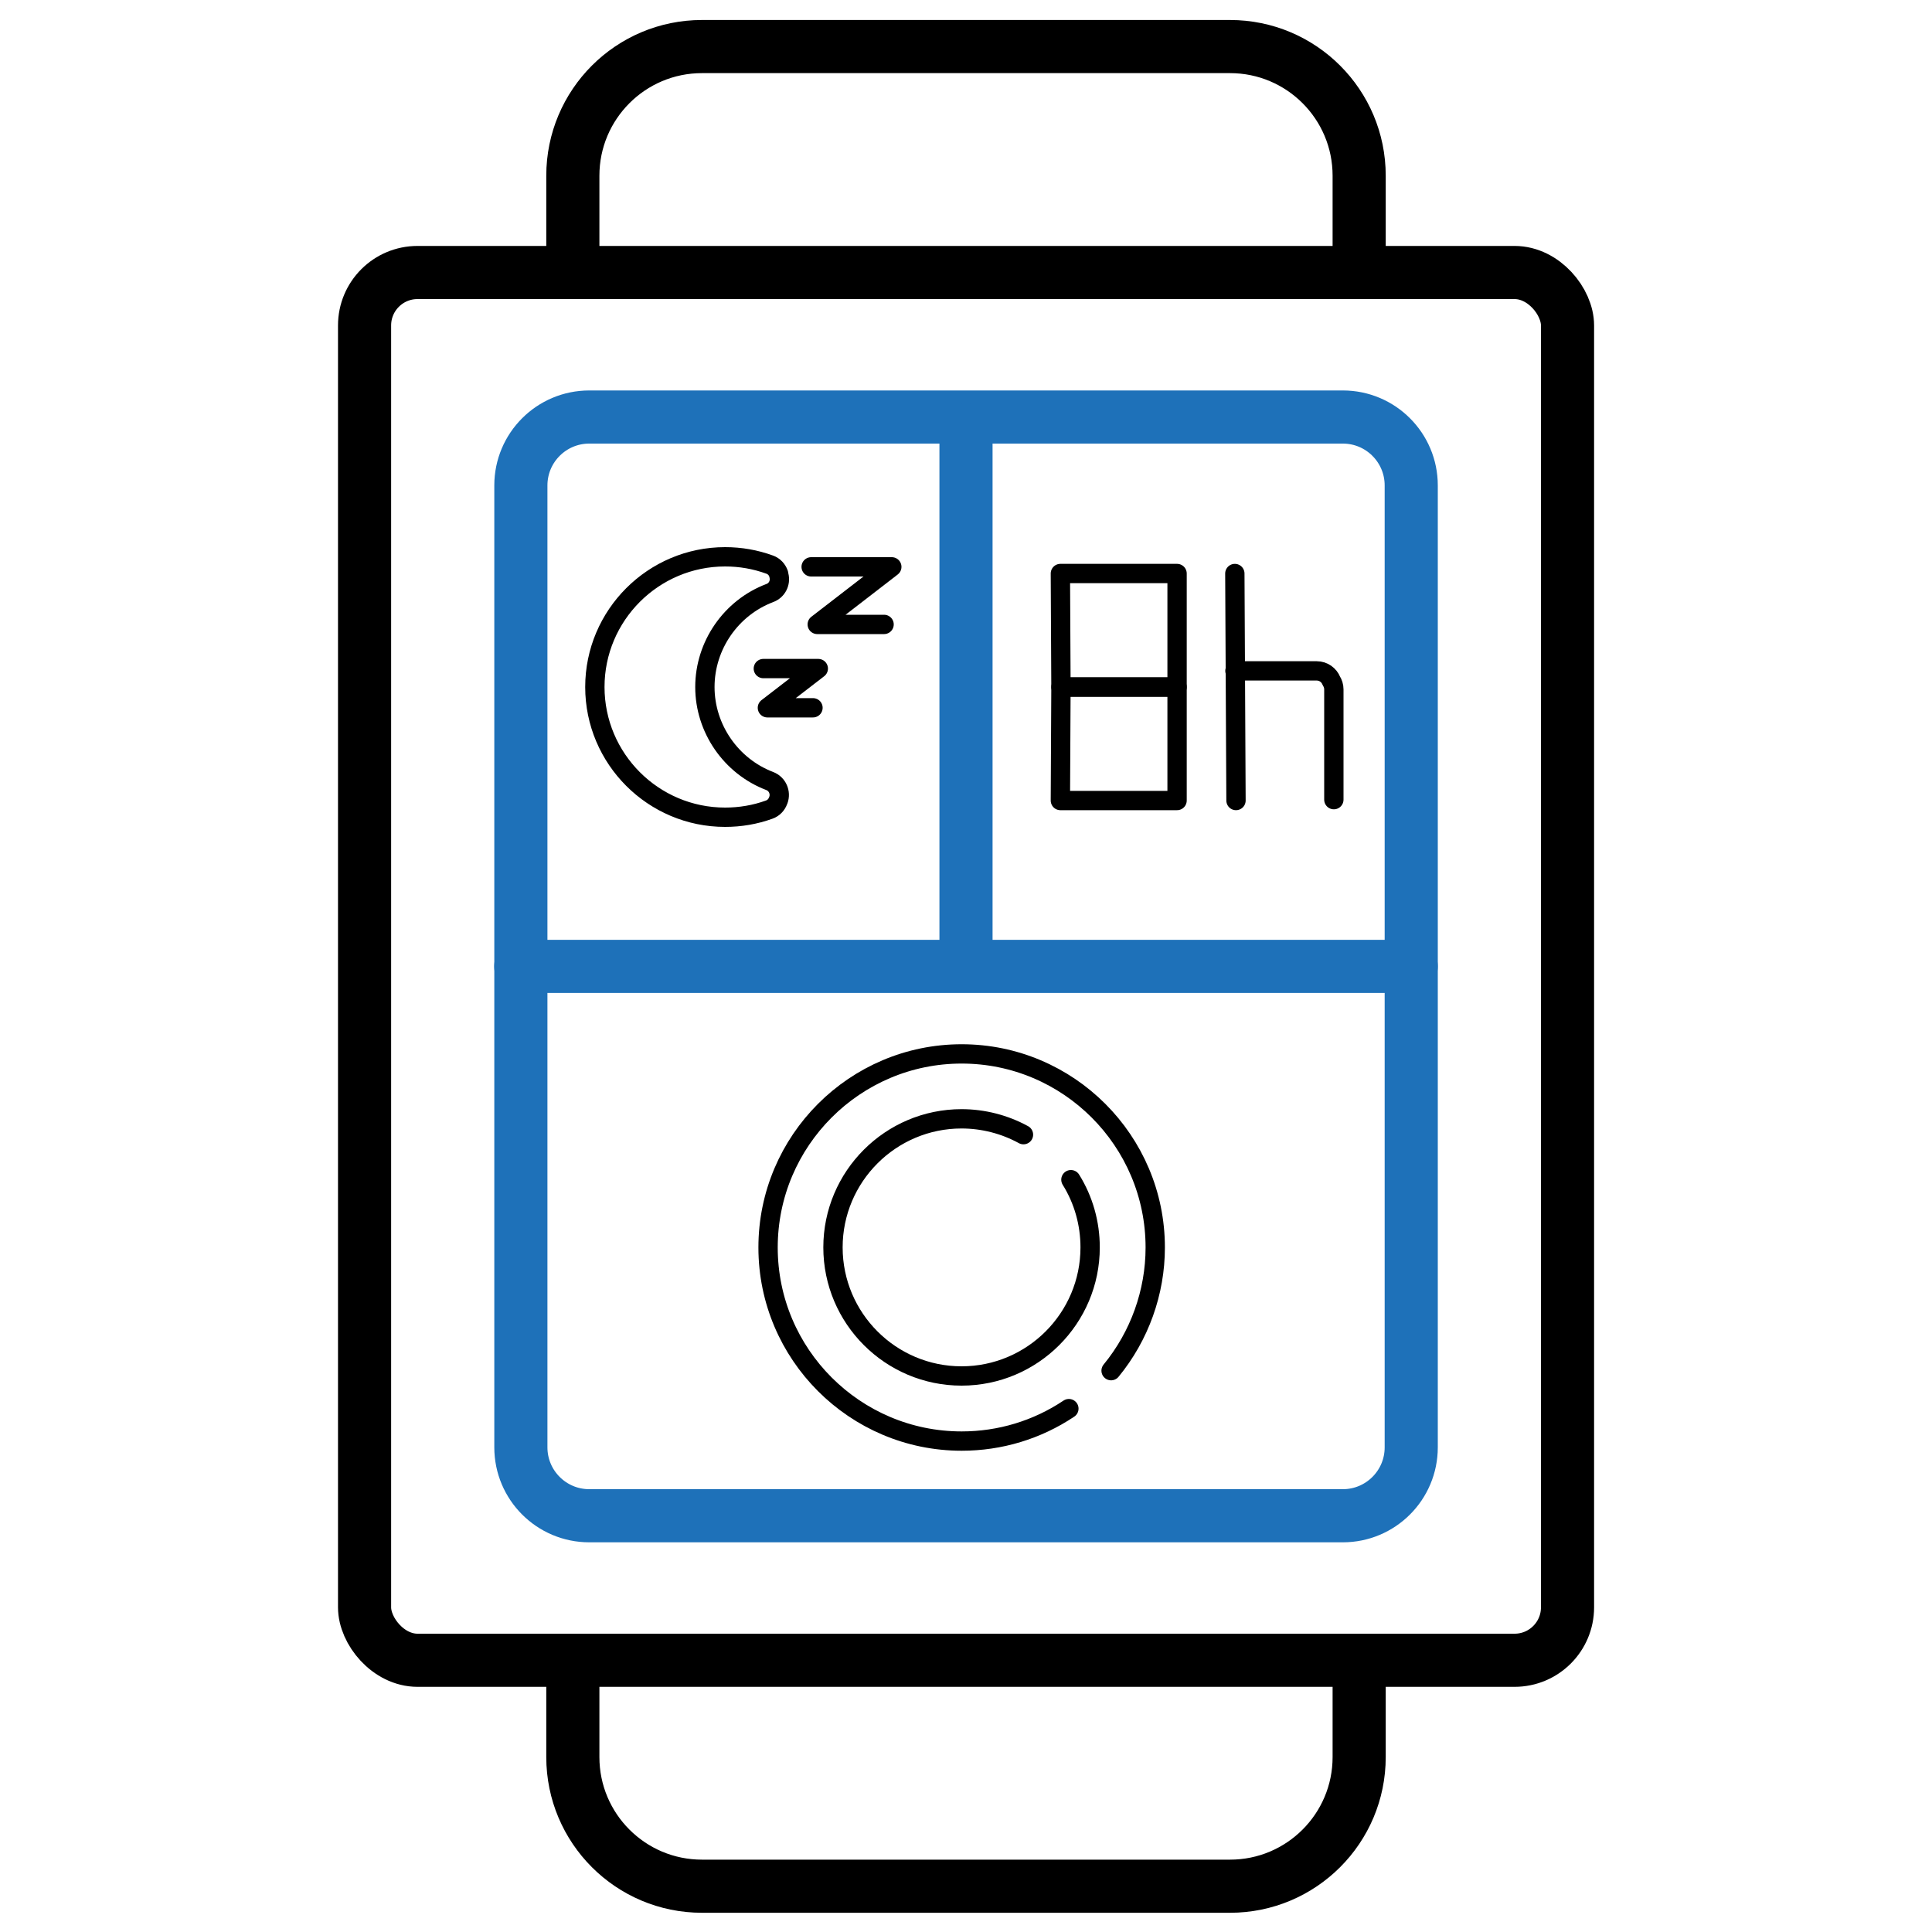
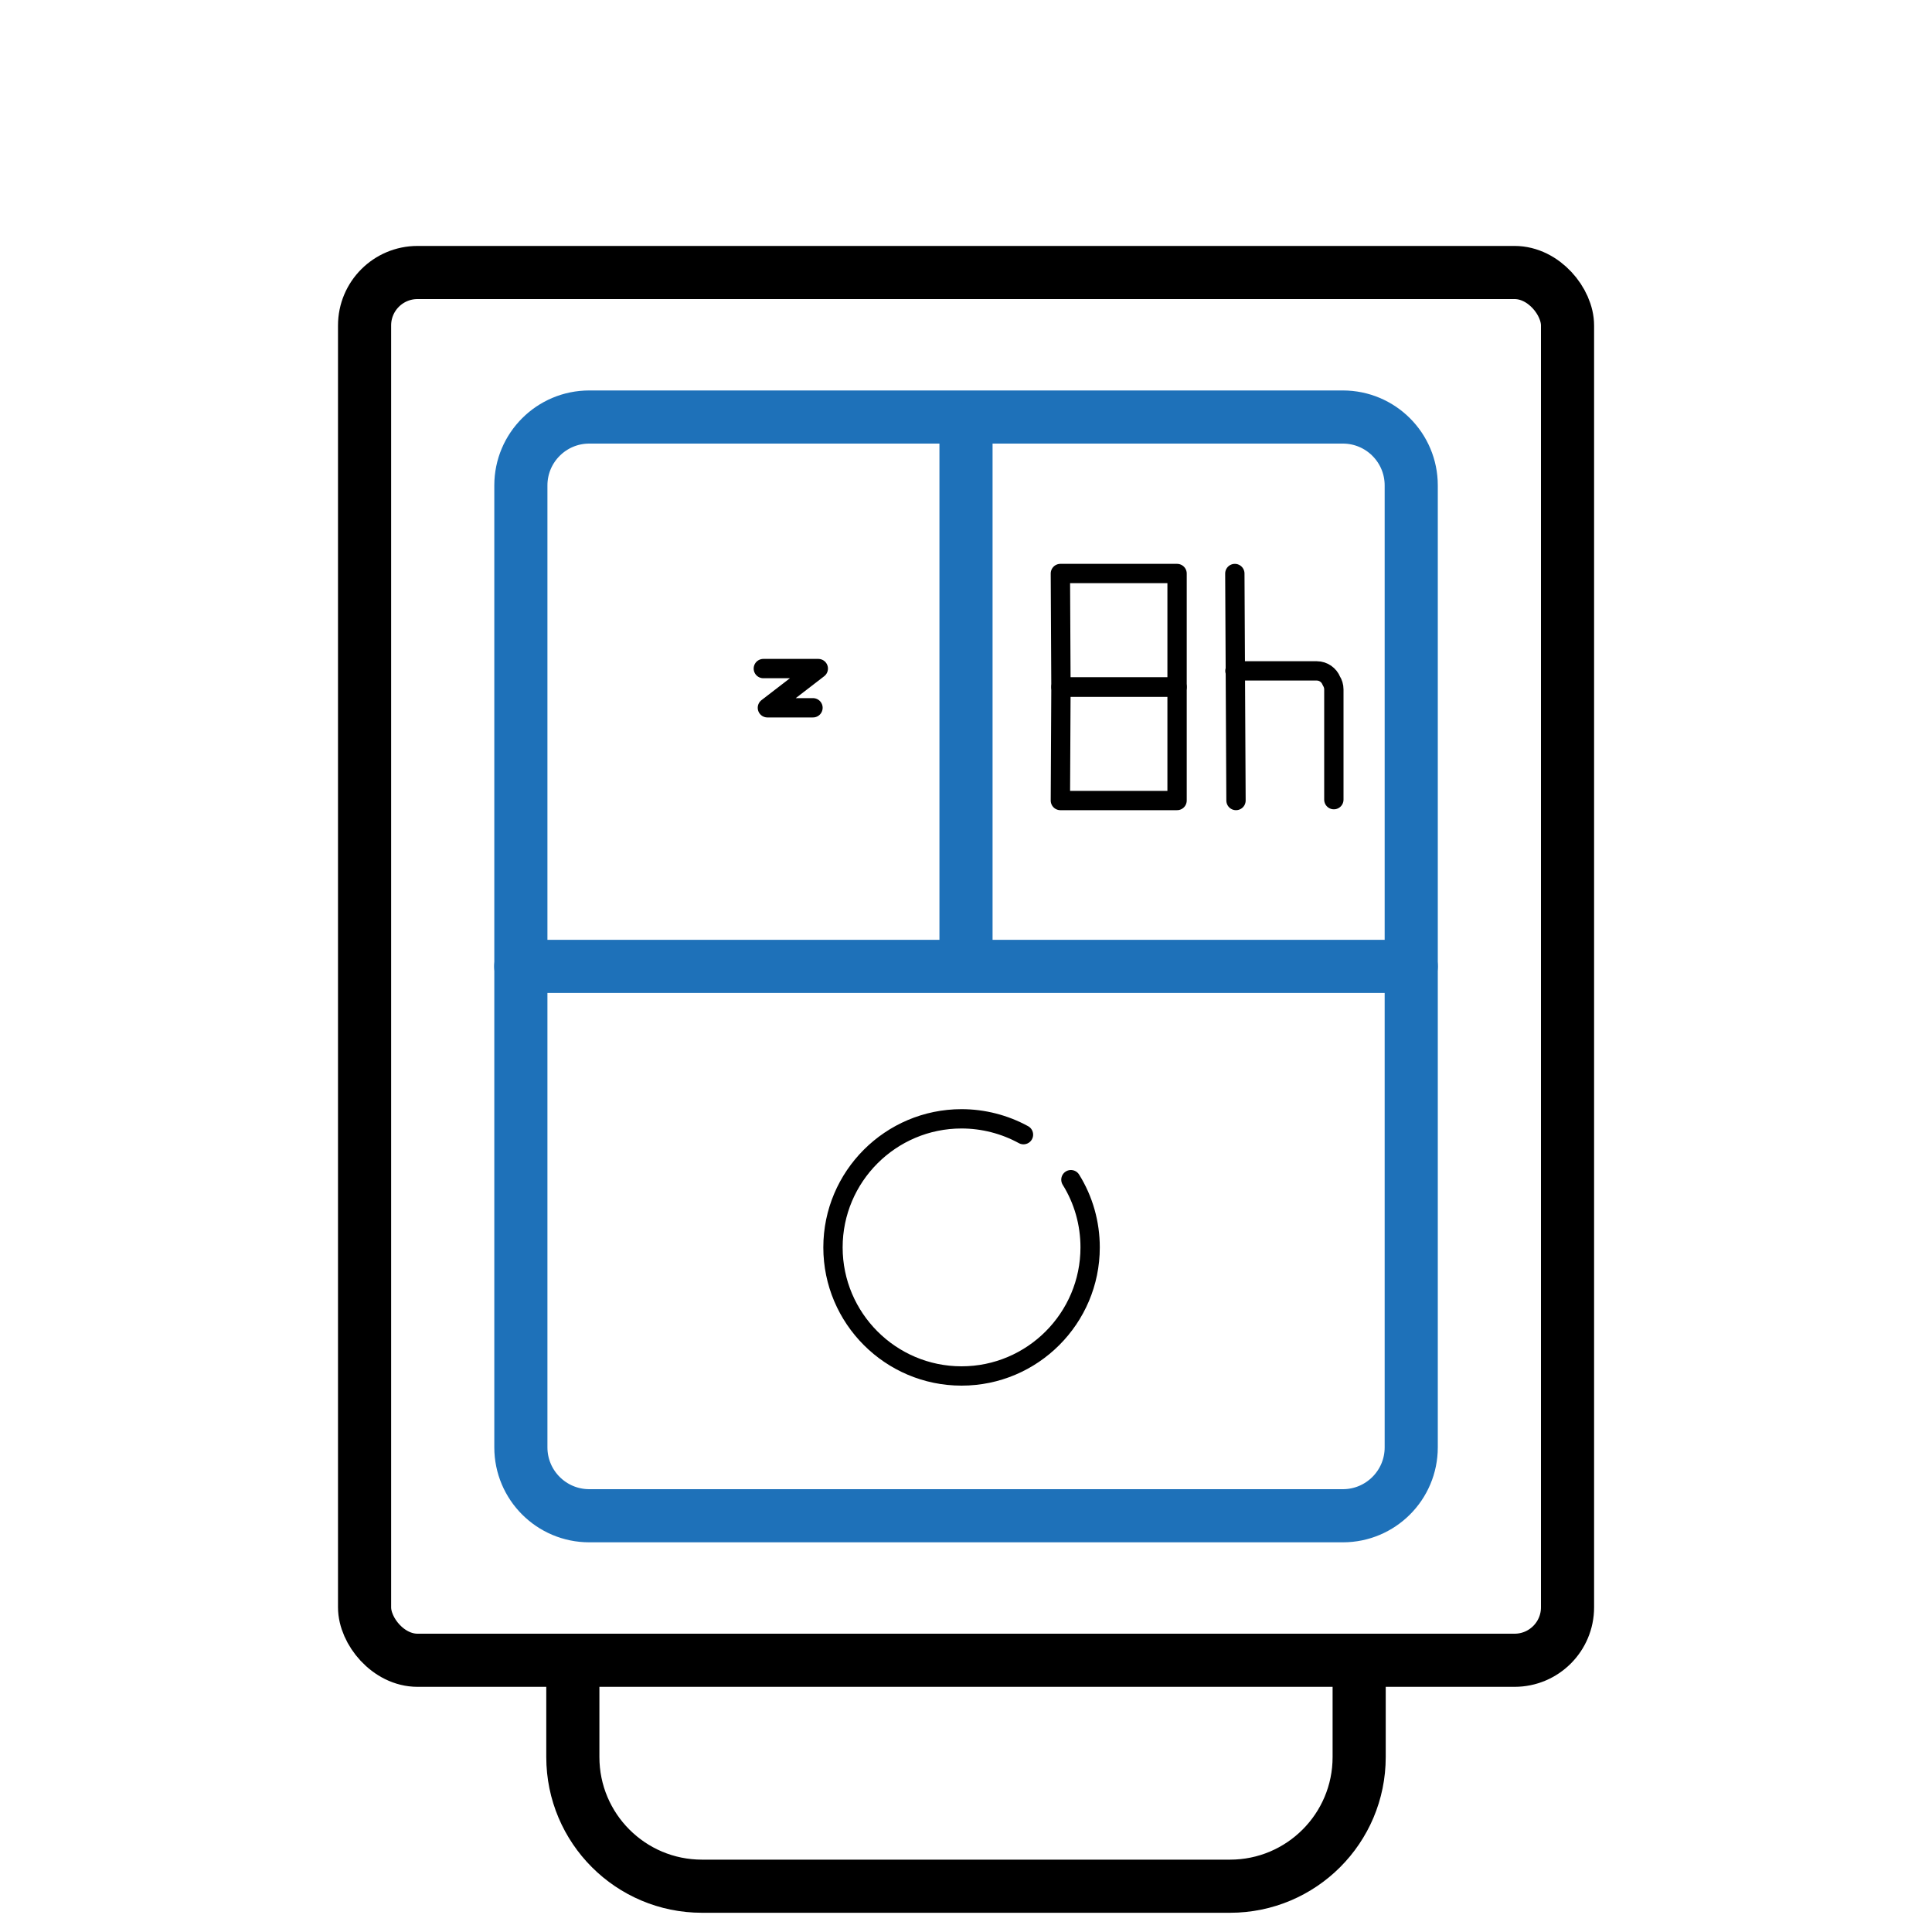
<svg xmlns="http://www.w3.org/2000/svg" id="Layer_1" viewBox="0 0 200 200">
  <defs>
    <style>.cls-1{stroke:#1e71b9;}.cls-1,.cls-2{stroke-width:5.5px;}.cls-1,.cls-2,.cls-3{fill:none;stroke-linecap:round;stroke-linejoin:round;}.cls-2,.cls-3{stroke:#000;}.cls-3{stroke-width:2px;}</style>
  </defs>
  <path class="cls-2" d="m59.3,171.87v10.02c0,7.38,5.98,13.37,13.37,13.37h54.66c7.38,0,13.37-5.98,13.37-13.37v-10.02" />
  <rect class="cls-2" x="37.74" y="28.21" width="124.53" height="143.66" rx="5.48" ry="5.48" />
  <path class="cls-1" d="m146.09,102.78v47.05c0,3.91-3.17,7.08-7.08,7.08H61c-3.91,0-7.08-3.17-7.08-7.08V50.25c0-3.91,3.17-7.08,7.08-7.08h78.01c3.91,0,7.08,3.17,7.08,7.08v52.52Z" />
-   <path class="cls-2" d="m59.3,28.21v-10.02c0-7.38,5.98-13.37,13.37-13.37h54.66c7.38,0,13.37,5.98,13.37,13.37v10.02" />
  <path class="cls-3" d="m127.95,82.87l-.12-23.5" />
  <path class="cls-3" d="m127.84,69.45h8.47c.69,0,1.27.43,1.51,1.03.16.25.26.56.26.88v11.42" />
  <polygon class="cls-3" points="121.85 71.12 109.83 71.12 109.77 59.37 121.85 59.37 121.85 71.12" />
  <polygon class="cls-3" points="121.85 71.12 109.83 71.12 109.77 82.87 121.85 82.87 121.85 71.12" />
-   <path class="cls-3" d="m110.65,145.82c-3.29,2.2-7.13,3.36-11.1,3.36-11.05,0-20.04-8.99-20.04-20.04s8.99-20.04,20.04-20.04,20.04,8.99,20.04,20.04c0,4.64-1.63,9.17-4.57,12.75" />
  <path class="cls-3" d="m110.86,122.12c1.31,2.1,1.99,4.53,1.99,7.01,0,7.34-5.97,13.31-13.31,13.31s-13.31-5.97-13.31-13.31,5.97-13.31,13.31-13.31c2.24,0,4.46.57,6.41,1.64" />
-   <path class="cls-3" d="m75.07,57.64c1.58,0,3.13.27,4.61.81.45.16.77.52.92.94,0,0,0,.01,0,.02,0,0,0,.02,0,.03.02.05.03.11.04.16.18.74-.21,1.52-.95,1.79-4.02,1.52-6.72,5.43-6.72,9.73,0,4.29,2.7,8.2,6.71,9.73.79.3,1.19,1.19.89,1.99,0,.02-.02.03-.02.04-.15.42-.47.77-.92.93-1.46.53-3,.79-4.57.79-7.43,0-13.48-6.05-13.48-13.48,0-7.43,6.05-13.48,13.48-13.48Z" />
  <polyline class="cls-3" points="79.02 69.21 84.71 69.21 79.44 73.27 84.16 73.27" />
-   <polyline class="cls-3" points="83.97 58.68 92.32 58.68 84.6 64.64 91.52 64.64" />
  <line class="cls-1" x1="100" y1="44.54" x2="100" y2="97.7" />
  <line class="cls-1" x1="53.91" y1="100.04" x2="146.09" y2="100.04" />
</svg>